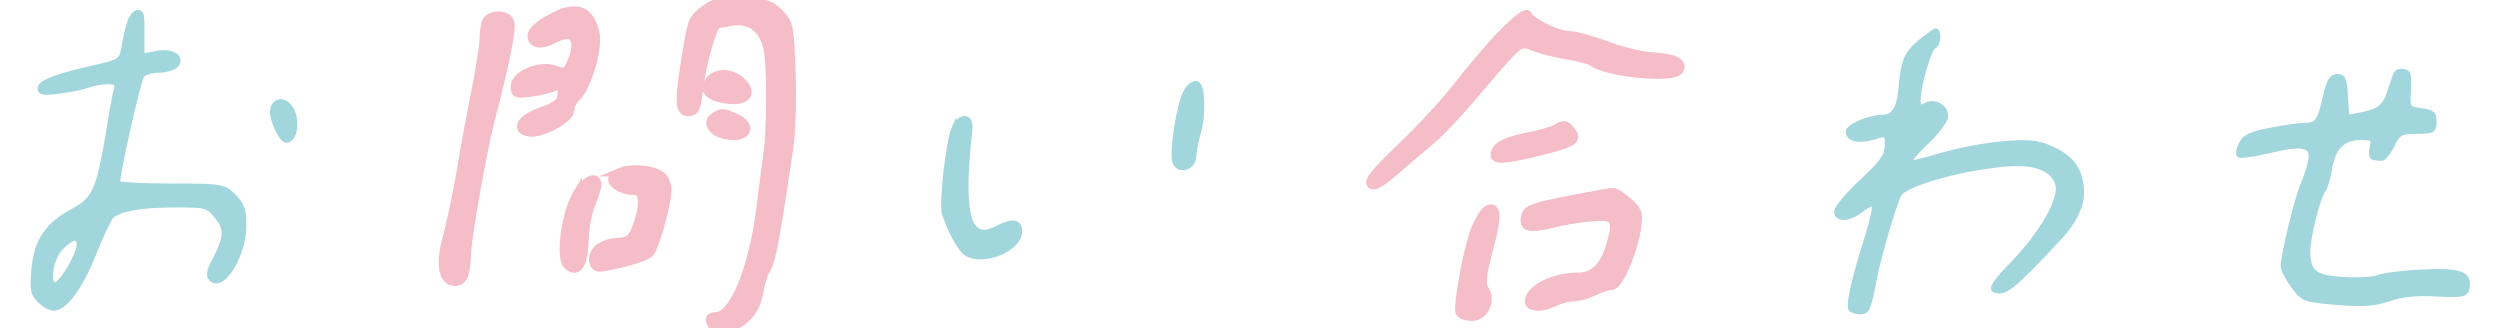
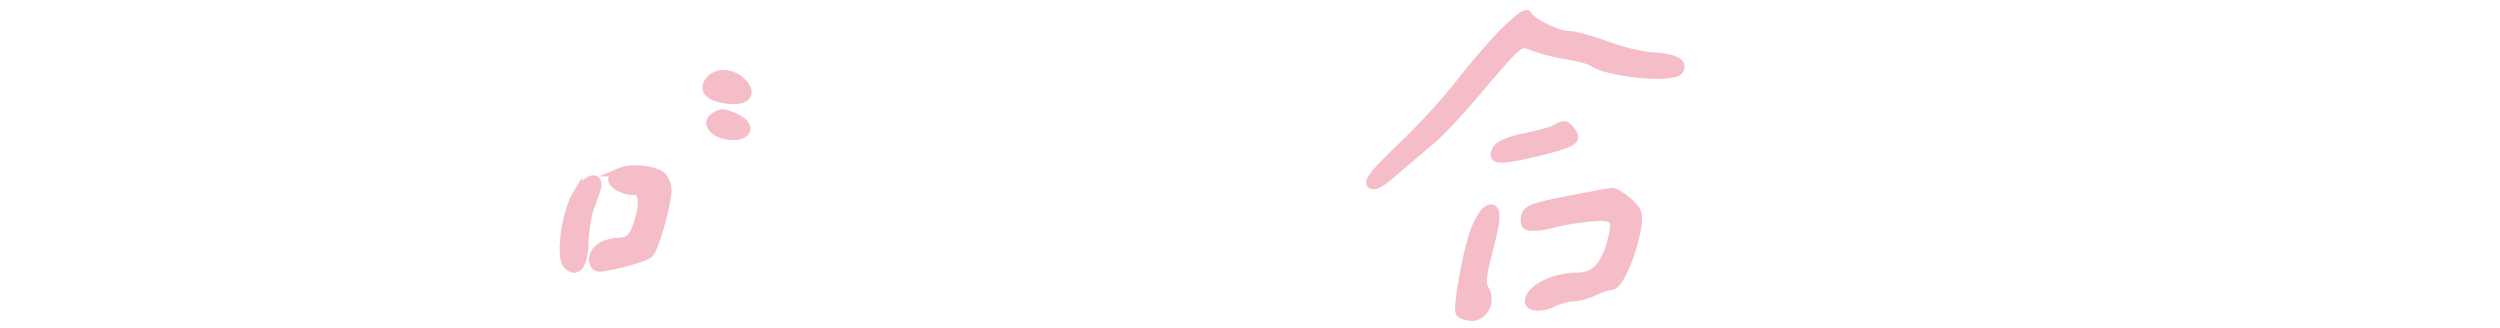
<svg xmlns="http://www.w3.org/2000/svg" version="1.1" id="レイヤー_1" x="0" y="0" viewBox="0 0 564 74" xml:space="preserve">
  <style>.st1{stroke-miterlimit:10;fill:#f5bdc8;stroke:#f5bdc8;stroke-width:2}</style>
-   <path d="M433.1 9.5c-3.1 2.6-3.8 4.4-4.3 10.4-.4 4.6-1.6 6.5-4.2 6.5-2.9 0-7.7 2.1-7.7 3.3 0 1.8 2.5 2.3 5.8 1.3 3-.9 3-.9 3 1.8 0 2.3-1.1 3.8-5.7 8.1-3.2 3-5.7 6-5.7 6.8 0 2 2.8 1.9 5.6-.3 1.3-1 2.6-1.6 2.9-1.3.3.3-.5 3.8-1.7 7.7-2.9 9.1-4.2 14.9-3.6 15.9.2.4 1.2.7 2.1.7 1.8 0 1.9-.3 3.5-8.4.9-4.5 4.2-15.7 5.3-18 1.1-2.4 13.7-6 23.9-6.9 6.8-.6 11 1 11.9 4.6.8 3.3-3.5 10.8-10.1 17.7-4 4.1-5.1 5.8-4.1 6.1 2.3.9 4.1-.6 14.7-11.9 3.6-3.9 5.4-7.9 4.9-11.5-.5-4.3-2.5-6.8-7.2-8.8-2.9-1.3-4.8-1.4-11-.9-4.1.4-10.2 1.6-13.5 2.6-3.3 1-6.4 1.8-6.9 1.6-.5-.1 1.1-2.1 3.6-4.5 2.5-2.3 4.4-5 4.4-5.9 0-2.2-2.6-3.6-4.6-2.5-1.3.7-1.6.5-1.6-1.2 0-3.2 2.5-11.7 3.5-12 1.1-.4 1.3-3.7.3-3.6-.4.3-2 1.3-3.5 2.6zm107.4 7.1c-.2.4-.8 2.2-1.4 4-1.1 3.5-2.4 4.5-6.8 5.3l-2.8.5-.3-4.6c-.2-3.9-.5-4.6-1.9-4.6-1.3 0-1.9 1-2.7 4.4-1.3 5.7-1.9 6.6-4.5 6.6-1.2 0-4.8.5-7.8 1.1-4.3.8-5.9 1.5-6.7 3.1-.6 1.1-.8 2.3-.5 2.6.3.3 3.3-.1 6.7-.9 7.8-1.9 10.2-1.4 9.4 2.3-.3 1.5-1.1 3.9-1.8 5.5-1.2 2.7-4.3 15.3-4.4 18.1 0 .7 1 2.7 2.3 4.5 2.3 3.1 2.6 3.2 9.9 3.8 5.8.5 8.4.3 11.7-.8 2.9-1 6.3-1.4 10.8-1.1 5.8.3 6.6.1 6.9-1.3.7-3.4-1.4-4.2-10.1-3.8-4.6.2-9 .8-9.8 1.2-.8.4-4.3.7-7.6.5-6.8-.3-8.4-1.5-8.4-6.3 0-3.2 2.3-12.3 3.5-13.8.4-.5 1.1-2.7 1.4-4.8.8-4.8 3-7 6.9-7 2.8 0 3 .2 2.6 2.2-.3 1.3-.1 2.3.4 2.3.5.1 1.4.2 1.8.2.5 0 1.6-1.3 2.4-3 1.4-2.8 1.9-3.1 5.5-3.1s4-.2 4-2.2c0-1.9-.5-2.3-3-2.6-3-.4-3-.5-2.8-4.6.2-3.3 0-4.2-1.1-4.2-.9-.2-1.6.1-1.8.5zM29.3 4.7c-.4 1.1-1 3.6-1.3 5.5-.6 3.4-.8 3.6-5.4 4.7C13 17 9 18.5 9 19.9c0 1.1.8 1.2 4.6.7 2.6-.3 5.5-1 6.6-1.4 1.1-.4 3-.7 4.2-.7 1.7 0 2.1.4 1.8 1.5-.2.8-1.1 5.3-1.8 9.9-2.1 12.8-3.2 15.1-7.7 17.5-6 3.2-8.5 6.8-9.1 13.2-.4 4.7-.3 5.6 1.3 7.2 1 1 2.5 1.8 3.2 1.8 2.6 0 6.1-4.8 9.1-12.3 1.6-4.1 3.4-7.9 4-8.5 1.7-1.6 6.6-2.5 14.4-2.5 7 0 7.3.1 9.3 2.6 2.3 2.8 2.2 4.6-.7 10.1-1.1 2.1-1.3 3.2-.6 3.9 2.6 2.6 7.4-5.1 7.5-12 0-3.4-.4-4.7-2.3-6.6-2.3-2.3-2.6-2.4-14.3-2.4-6.5 0-11.9-.3-11.9-.7 0-2.4 4.7-23.3 5.5-24.2.5-.6 2.2-1.1 3.8-1.1 1.6 0 3.4-.6 3.9-1.2 1.5-1.9-1-3.4-4.6-2.7l-3.1.6V8.7c0-2.1 0-4.3-.1-4.9-.2-1.8-1.9-1.2-2.7.9zM17.8 55.3c0 2-3.7 8.3-5.1 8.8-2.2.7-1.3-5.8 1.1-8.2 2.5-2.5 4-2.8 4-.6zm43.7-30.8c-.6 1.8 1.8 7.2 3.1 7.2 1.7 0 2.5-3.3 1.6-6.1-1.1-3.1-3.9-3.7-4.7-1.1zm206.1-4c-1.6 2.4-3.4 14-2.6 16.1.9 2.3 4.3 1.3 4.4-1.3 0-1.2.5-3.6 1-5.3 1.2-4.1 1-10.8-.4-11.2-.6-.2-1.7.5-2.4 1.7zm-52.4 8.3c-1.3 2.9-2.9 17.1-2.2 19.4 1.3 3.9 3.4 7.8 4.7 8.8 3.6 2.8 12.4-.6 12.4-4.8 0-2.3-1.7-2.6-5.3-.7-6.4 3.3-8.1-3.1-5.9-22.4.3-3.1-2.3-3.3-3.7-.3z" fill="#a1d6dc" stroke="#a1d6dc" stroke-miterlimit="10" />
-   <path class="st1" d="M159.3 2c-2.9 2-3.2 2.6-4.3 9.6-1.9 11.4-1.8 13.6.3 13.6 1.5 0 1.8-.8 2.3-4.8.5-5.3 3.2-14.9 4.2-15 .3 0 1.6-.3 2.8-.5 5-1 8.3 1.9 8.9 7.7.5 5.3.4 17.2-.2 21.4-.3 2.4-1.1 8.4-1.7 13.2-1.7 13.5-6.1 24.2-10.1 24.2-1.6 0-1.7 1-.3 2.5.7.7 1.7.7 3.3.1 3.8-1.4 6.1-4.2 6.7-8.1.3-2 1.1-4.5 1.8-5.5 1-1.6 2-7.1 5-27.2.5-3.4.7-11 .5-17-.4-10.3-.5-10.9-2.7-13.2-1.9-1.9-3.3-2.4-7.8-2.7-4.8-.4-6-.1-8.7 1.7zm-34.1 1.7c-4.1 2-5.8 3.8-5 5.2.8 1.2 2.4 1.1 5.3-.4 4.3-2.2 5.8 1.1 2.9 6.7-.6 1.2-1.2 1.3-3.2.6-3.3-1.3-9 1.1-9 3.7 0 1.7.3 1.8 4.2 1.2 2.3-.3 4.7-1 5.3-1.5.8-.6 1.1-.3 1.1 1.4 0 2.5-.6 3.1-5.7 5-3.8 1.5-4.7 3.8-1.6 4.2 2.8.4 9.1-3.1 9.1-5 0-.9.6-2.2 1.3-2.8 2.3-1.9 5-10.5 4.4-14.2-1-5.3-4-6.7-9.1-4.1zM109.7 5c-.3.8-.5 2.4-.5 3.7 0 1.3-.8 6.5-1.8 11.6s-2.6 13.4-3.4 18.5c-.9 5.1-2.3 11.7-3.1 14.8-1.7 5.9-1 9.9 1.7 9.9 1.9 0 2.5-1.5 2.7-6.5.1-3.8 3.6-23.2 5.1-29.1 3.5-13.4 5.2-21.6 4.6-23-.7-1.8-4.6-1.7-5.3.1z" />
  <path class="st1" d="M160.2 18.1c-1.7 2-.4 3.6 3.2 4.2 4.7.8 6.6-1 4-3.7-2.2-2.2-5.6-2.4-7.2-.5zm1 8.3c-1.9 1.2-.5 3.4 2.5 4 4.7 1 6.4-1.9 2.2-3.8-2.7-1.2-3.1-1.3-4.7-.2zm-21.1 12.4c-1.1.4-1.9 1.2-1.9 1.7 0 1.2 2.8 2.6 4.8 2.5 2.1-.2 2.5 2.8 1 7.3-1.2 3.6-2 4.3-5 4.4-1.2 0-2.9.6-3.8 1.3-1.9 1.4-1.7 4.5.3 4.3 4.2-.6 10.2-2.3 11-3.2 1.2-1.2 4-11.2 4-14.2 0-1.1-.6-2.6-1.2-3.1-1.7-1.5-6.8-2-9.2-1zm-9.8 4.8c-2.6 4.2-4 14.3-2.3 16.1 2.2 2.2 3.7 0 3.8-5.5.1-2.6.7-6.3 1.5-8.1.7-1.8 1.4-3.8 1.4-4.4 0-2.2-2.5-1.1-4.4 1.9zM339 7.6c-2.9 3-7.3 8.2-10 11.7s-8.3 9.6-12.7 13.8c-5.6 5.3-7.6 7.7-7 8.4.7.7 2.2-.2 5.3-2.9 2.4-2.1 6.1-5.2 8.1-6.9 2.1-1.7 6.4-6.3 9.6-10.1C343.2 8.8 342.7 9.2 346 10.5c1.5.6 4.9 1.5 7.5 1.9 2.6.4 5.1 1.1 5.7 1.5 3.3 2.5 18.3 4 19.6 1.9 1-1.7-1.1-2.7-5.9-3-2.5-.1-7.4-1.3-10.7-2.6-3.3-1.2-7-2.2-8.2-2.2-2.6 0-8.8-3-9.4-4.6-.2-.7-2.4 1-5.6 4.2zm12 21.5c-.7.4-3.7 1.3-6.8 1.9-3.6.7-5.9 1.7-6.5 2.7-1.4 2.5.3 2.6 8.5.7 8.7-2.1 9.9-2.8 8.2-4.8-1.2-1.6-1.6-1.6-3.4-.5zm7.5 15.2c-12.9 2.4-14.1 2.8-14.4 4.8-.2 1.6.2 2 1.9 2 1.2 0 3.3-.4 4.7-.8 1.4-.4 4.8-1 7.7-1.3 6.1-.6 6.7.2 5 6.2-1.4 4.9-3.8 7.3-7.4 7.3-5.5 0-10.9 2.7-11 5.5-.1 1.3 3 1.5 5.2.3 1.4-.7 3.5-1.3 4.7-1.3 1.2 0 3.3-.6 4.7-1.3 1.4-.7 3.2-1.3 4-1.3 1.6 0 4.9-7.7 5.7-13.4.4-2.8.1-3.6-2.1-5.5-1.4-1.2-2.9-2.2-3.4-2.1-.5 0-2.8.4-5.3.9zm-23.1 3.2c-.6.4-1.7 2.2-2.5 4.1-1.7 4.1-4.2 17.7-3.5 18.9.3.5 1.5.9 2.7.9 2.7 0 4.4-3.6 2.8-6.1-.8-1.3-.6-3.3 1-9.3 2-7.3 1.8-10-.5-8.5z" />
</svg>